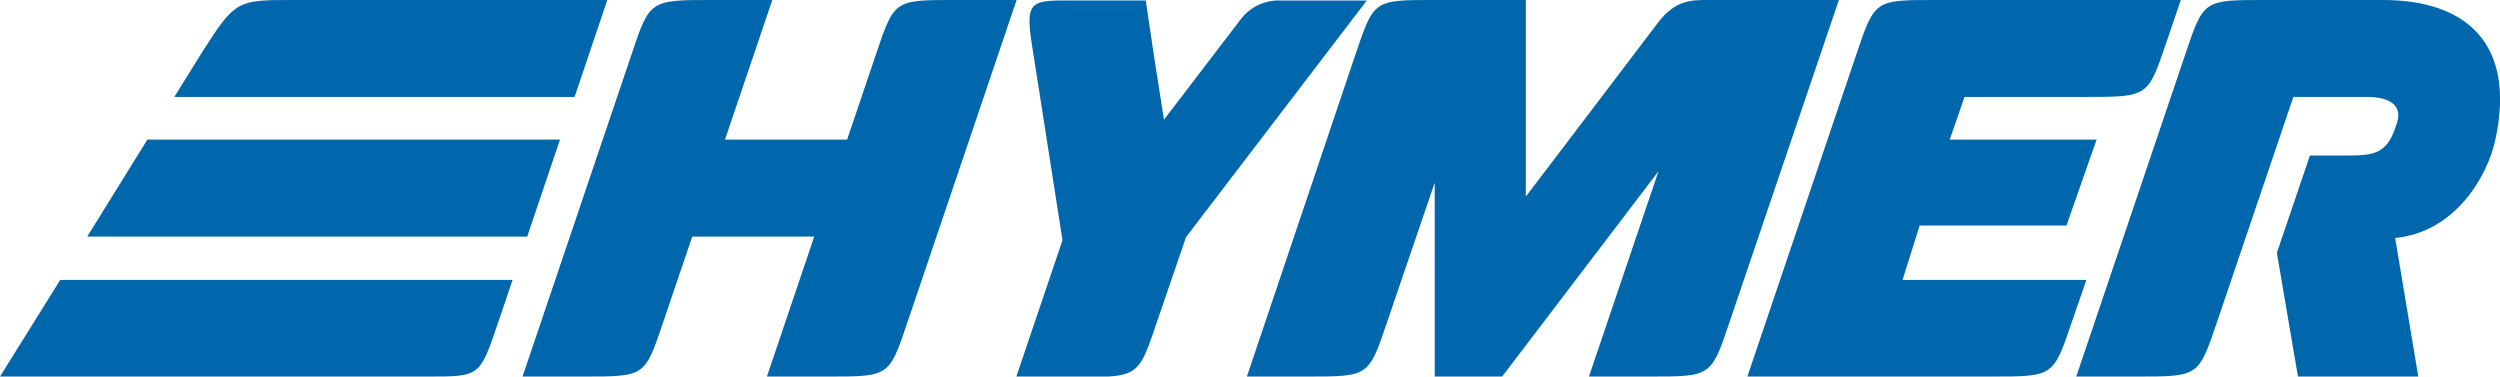
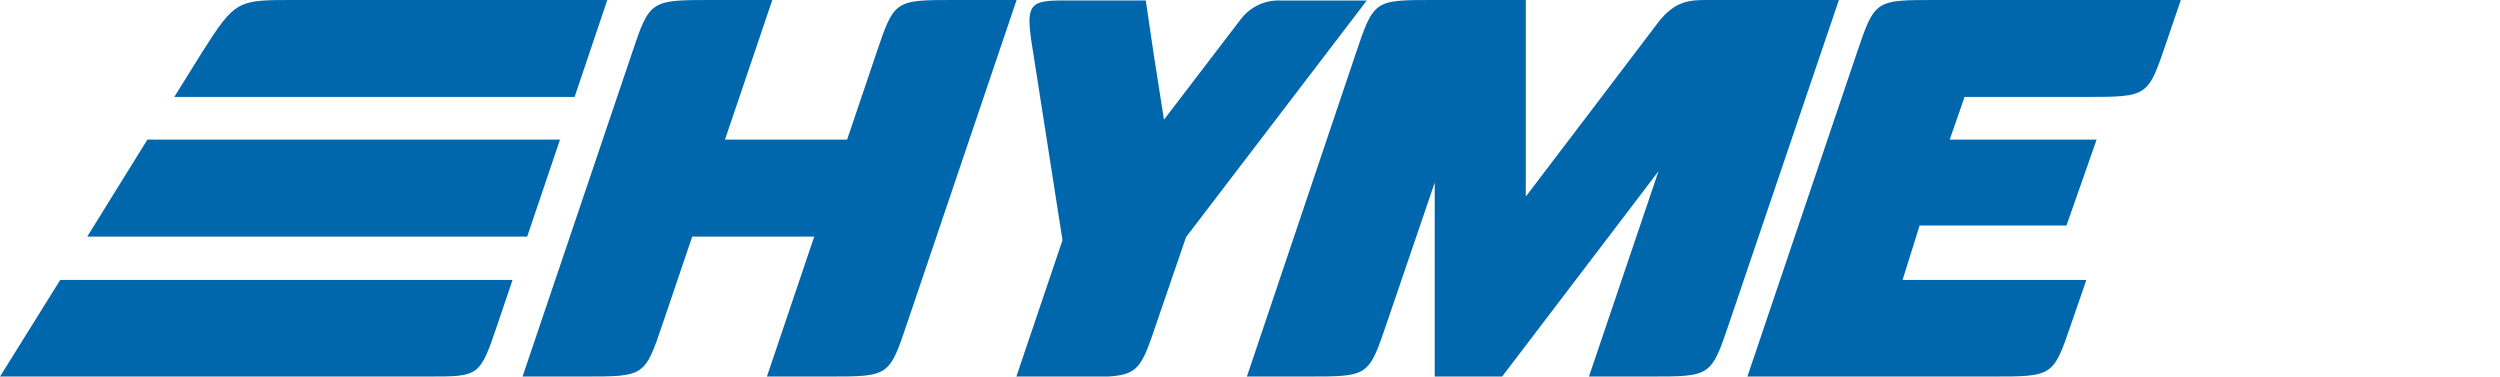
<svg xmlns="http://www.w3.org/2000/svg" id="Ebene_1" data-name="Ebene 1" viewBox="0 0 422.73 63.67">
  <defs>
    <style>.cls-1{fill:#0067ac;}</style>
  </defs>
  <title>hymer</title>
  <path class="cls-1" d="M378.9,284.76l-18.49,54.59c-3.07,9.11-3.07,9.08-13.4,9.08H336.68l8-23.66H324.05l-4.95,14.58c-3.07,9.11-3.07,9.08-13.41,9.08H295.36l18.48-54.62c3-8.95,3.08-9.06,13.41-9.05h10.34l-8,23.61h20.65l4.92-14.55c3.08-9.12,3.08-9.06,13.4-9.06Z" transform="translate(-207 -284.76)" />
  <path class="cls-1" d="M593.79,304.36" transform="translate(-207 -284.76)" />
  <path class="cls-1" d="M257,284.76c-9.86,0-10.14-.13-15.88,8.92-1.08,1.71-4.65,7.47-4.65,7.47h67.69l5.53-16.39Z" transform="translate(-207 -284.76)" />
  <polygon class="cls-1" points="24.92 23.61 14.75 40.01 89.14 40.01 94.69 23.61 24.92 23.61" />
  <path class="cls-1" d="M217.19,332.09,207,348.43h72.34c8.79,0,8.78.06,11.86-9.05l2.47-7.29Z" transform="translate(-207 -284.76)" />
  <path class="cls-1" d="M417.84,348.43h10.27c10.32,0,10.32,0,13.4-9.09l8.09-23.7v32.79H461l26.44-34.72-11.76,34.72H486c10.33,0,10.33,0,13.41-9.09l18.53-54.58H495.77c-2.84,0-5.52,0-8.47,3.9C483.34,293.9,465,318,465,318V284.76H449.6c-10.27,0-10.27-.06-13.35,9.05Z" transform="translate(-207 -284.76)" />
  <path class="cls-1" d="M502.47,348.43h41.39c10.34,0,10.33,0,13.42-9.07l2.51-7.27H528.71l2.88-9.19h24.83l5.1-14.53H536.68l2.51-7.22h20.7c10.34,0,10.32-.08,13.4-9.15l2.47-7.24H534.35c-10.32,0-10.32-.06-13.41,9.05Z" transform="translate(-207 -284.76)" />
-   <path class="cls-1" d="M558.08,348.43l18.48-54.62c3.07-9.09,3.08-9.05,13.42-9.05h20c13.62,0,22.59,7,18.95,23.7C627.58,314.59,622.19,324,612,325l3.92,23.46H595.57L592,327.51l5.59-16.45h6.29c5,0,6.92-.46,8.46-5.63,1.18-4-3.48-4.28-5.06-4.28H594.79l-12.95,38.18c-3.08,9.1-3.09,9.1-13.41,9.1Z" transform="translate(-207 -284.76)" />
  <path class="cls-1" d="M416.82,288c-1.64,2.13-13,17-13,17l-1.63-10.38-1.45-9.78H386.89c-5.95,0-6.54.63-5.23,8.54l5,32-7.83,23.13h10.36c10.28,0,10.28,0,13.36-9.09l5-14.57,30.56-40H423.55A8,8,0,0,0,416.82,288Z" transform="translate(-207 -284.76)" />
</svg>